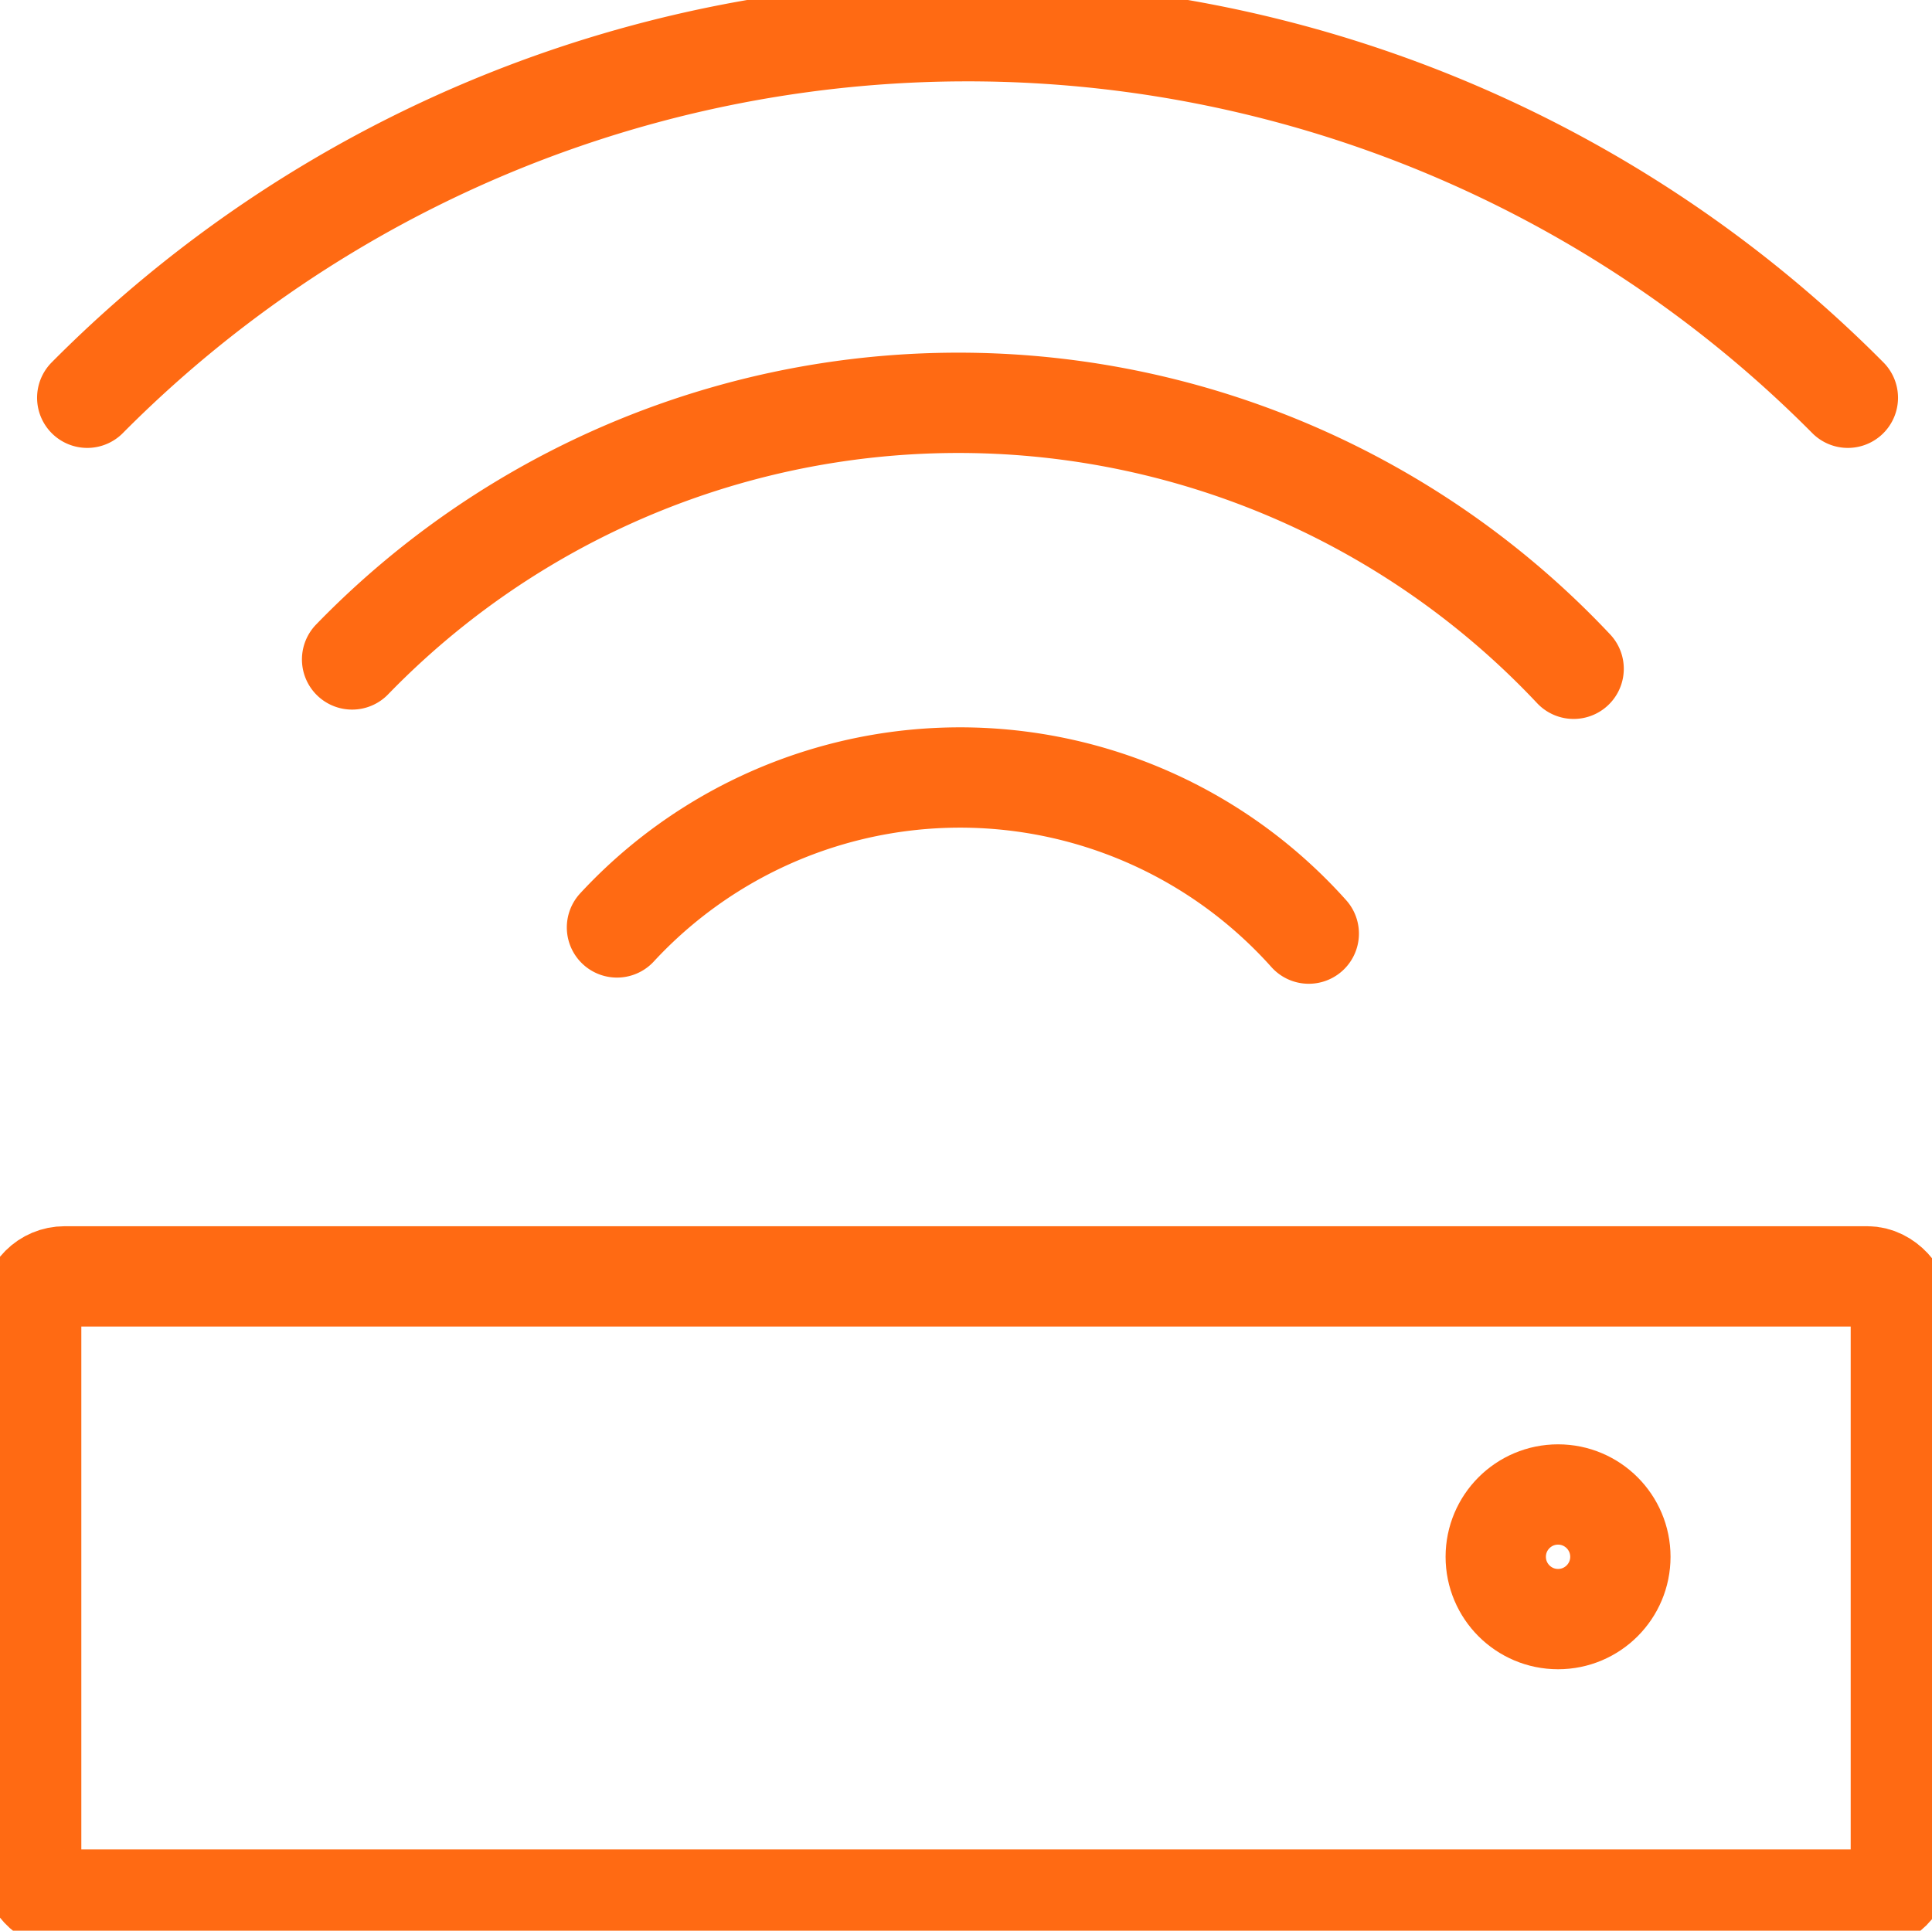
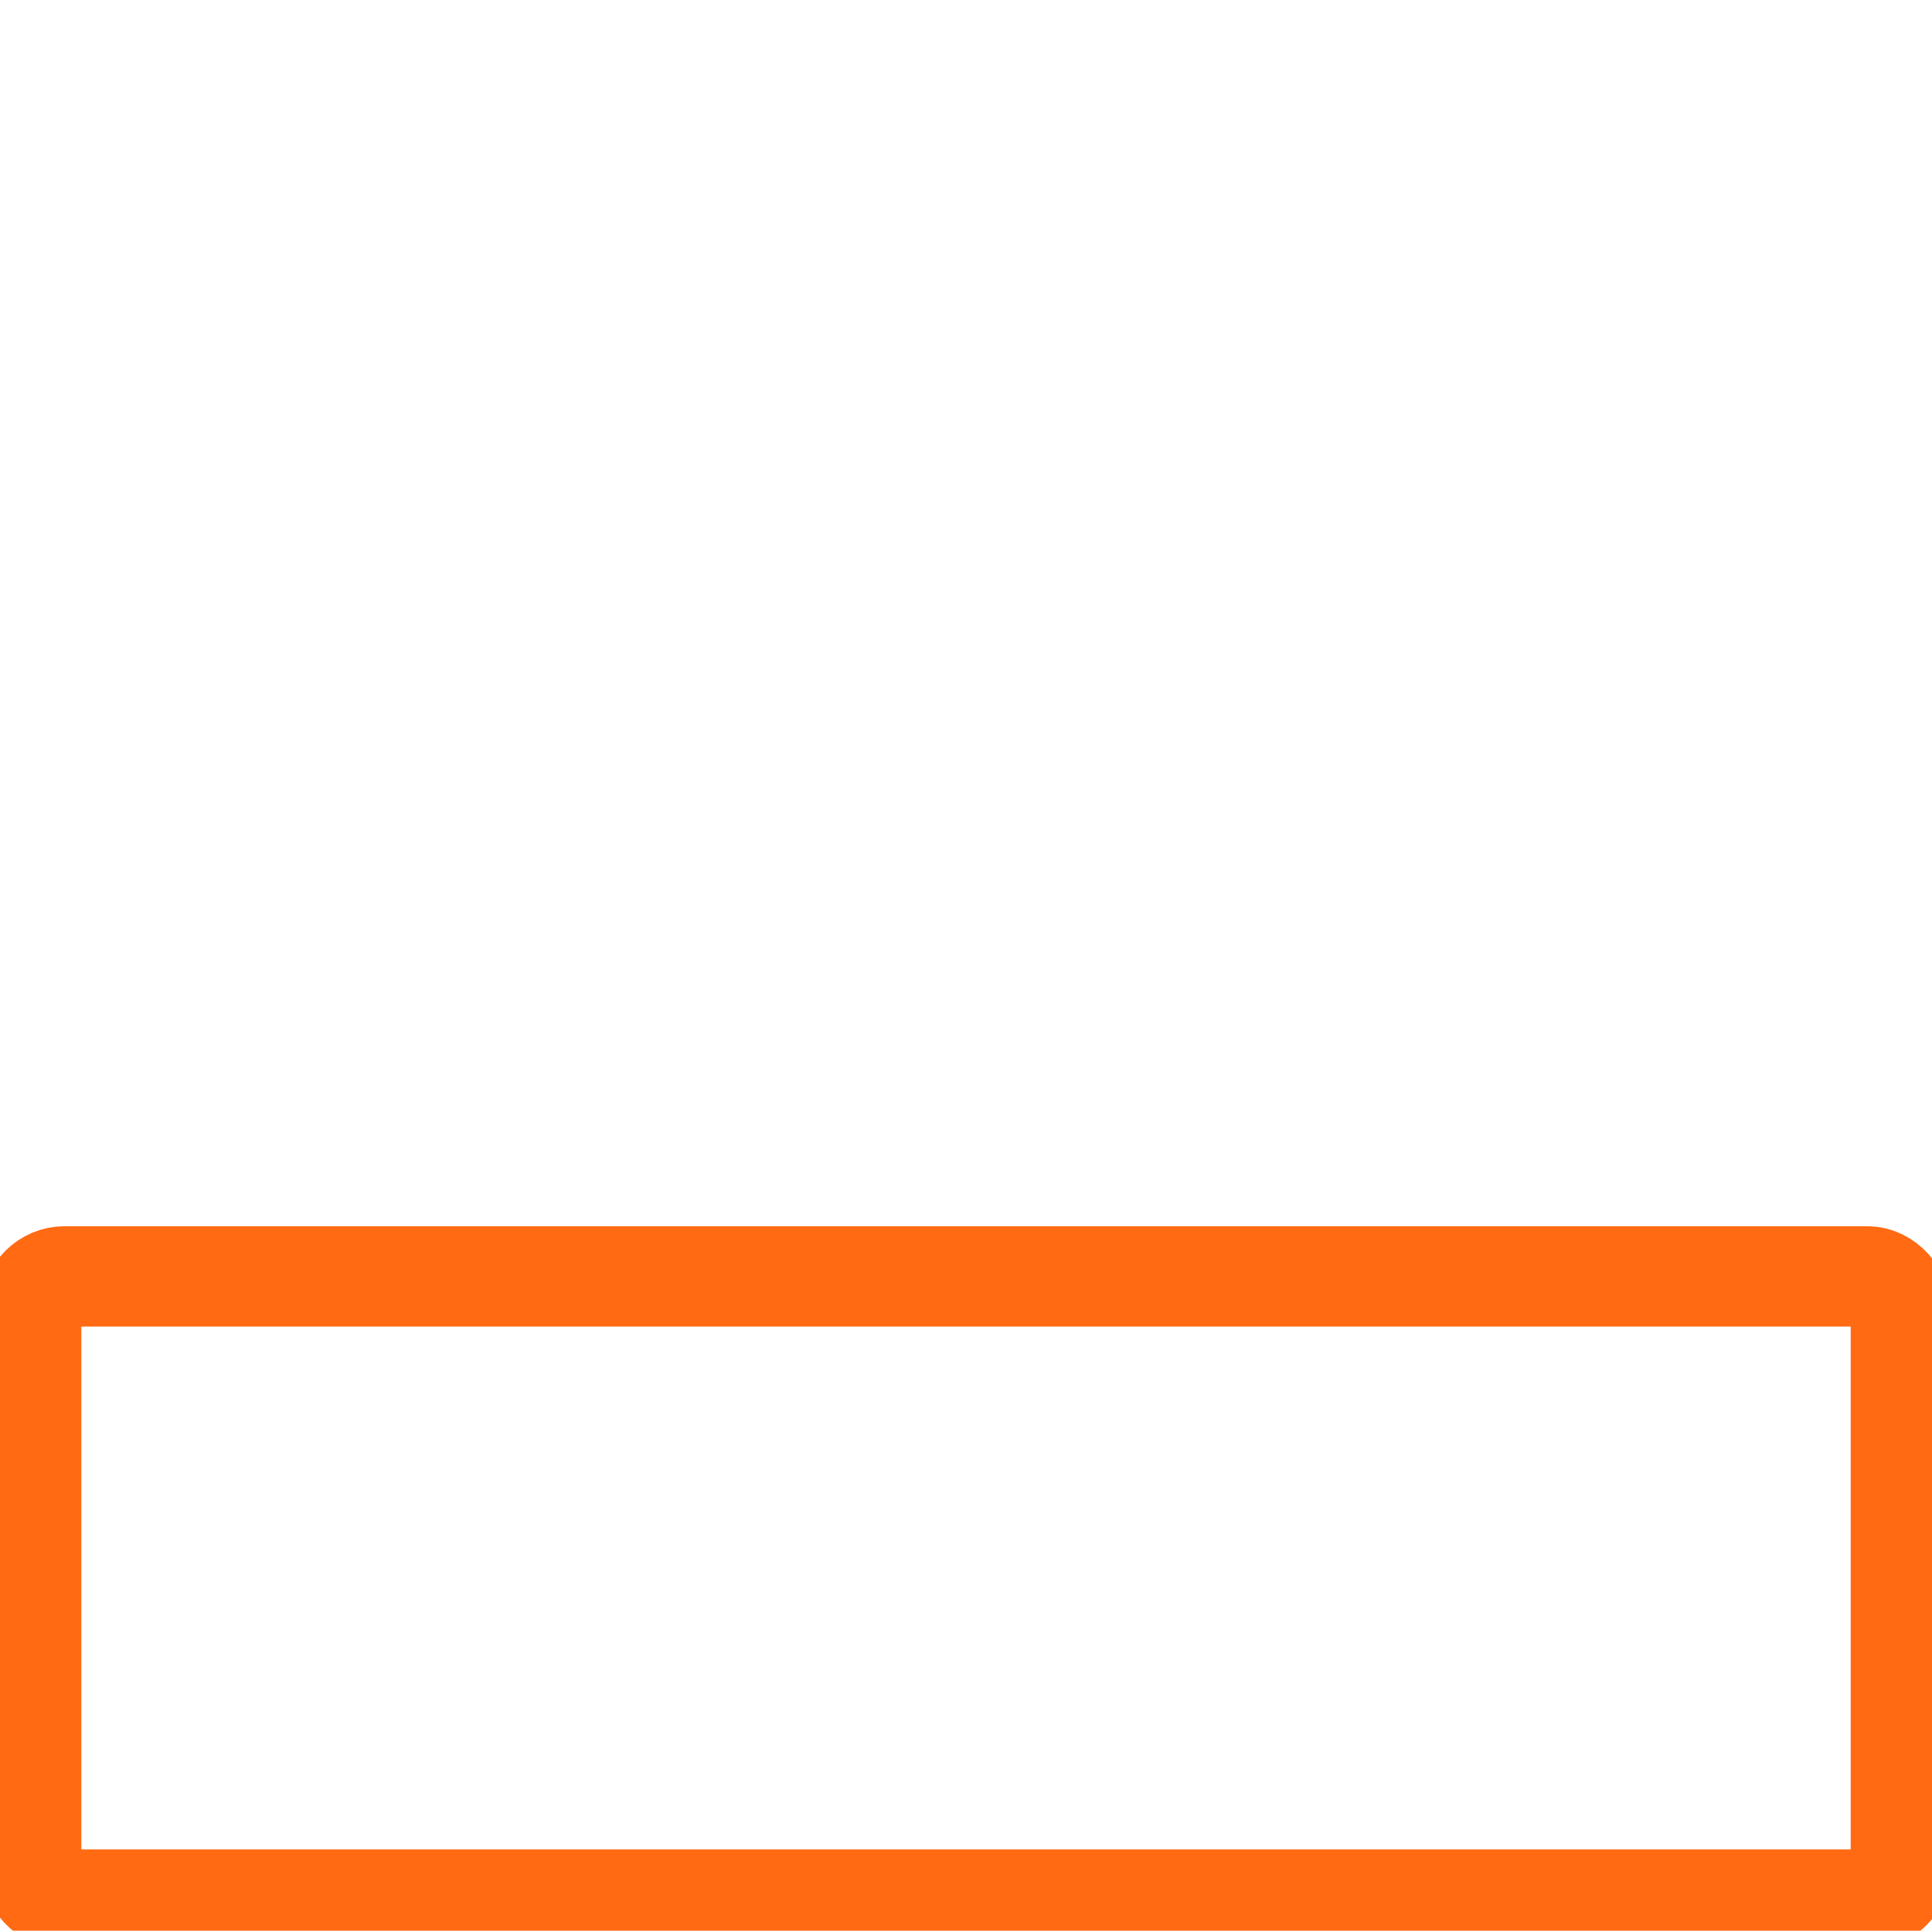
<svg xmlns="http://www.w3.org/2000/svg" width="115.551" height="115.486" viewBox="0 0 115.551 115.486">
  <defs>
    <clipPath id="clip-path">
      <rect id="Rectangle_520" data-name="Rectangle 520" width="115.551" height="115.486" fill="none" stroke="#ff6a13" stroke-width="6" />
    </clipPath>
  </defs>
  <g id="Tech-savvy" clip-path="url(#clip-path)">
-     <circle id="Ellipse_190" data-name="Ellipse 190" cx="3.727" cy="3.727" r="3.727" transform="translate(89.459 89.394)" fill="none" stroke="#ff6a13" stroke-linecap="round" stroke-linejoin="round" stroke-width="6" />
-     <path id="Path_1355" data-name="Path 1355" d="M34.483,54.61a27.955,27.955,0,0,1,39.506-1.53q.981.906,1.869,1.9m-57.217-16.4a50.508,50.508,0,0,1,71.42-1.105q.839.814,1.638,1.664M2.8,22.927a74.177,74.177,0,0,1,104.9-.4c.134.134.268.267.4.4" transform="translate(2.418 0.865)" fill="none" stroke="#ff6a13" stroke-linecap="round" stroke-linejoin="round" stroke-width="6" />
    <rect id="Rectangle_519" data-name="Rectangle 519" width="111.824" height="37.275" rx="2" transform="translate(1.864 76.348)" fill="none" stroke="#ff6a13" stroke-linecap="round" stroke-linejoin="round" stroke-width="6" />
  </g>
</svg>